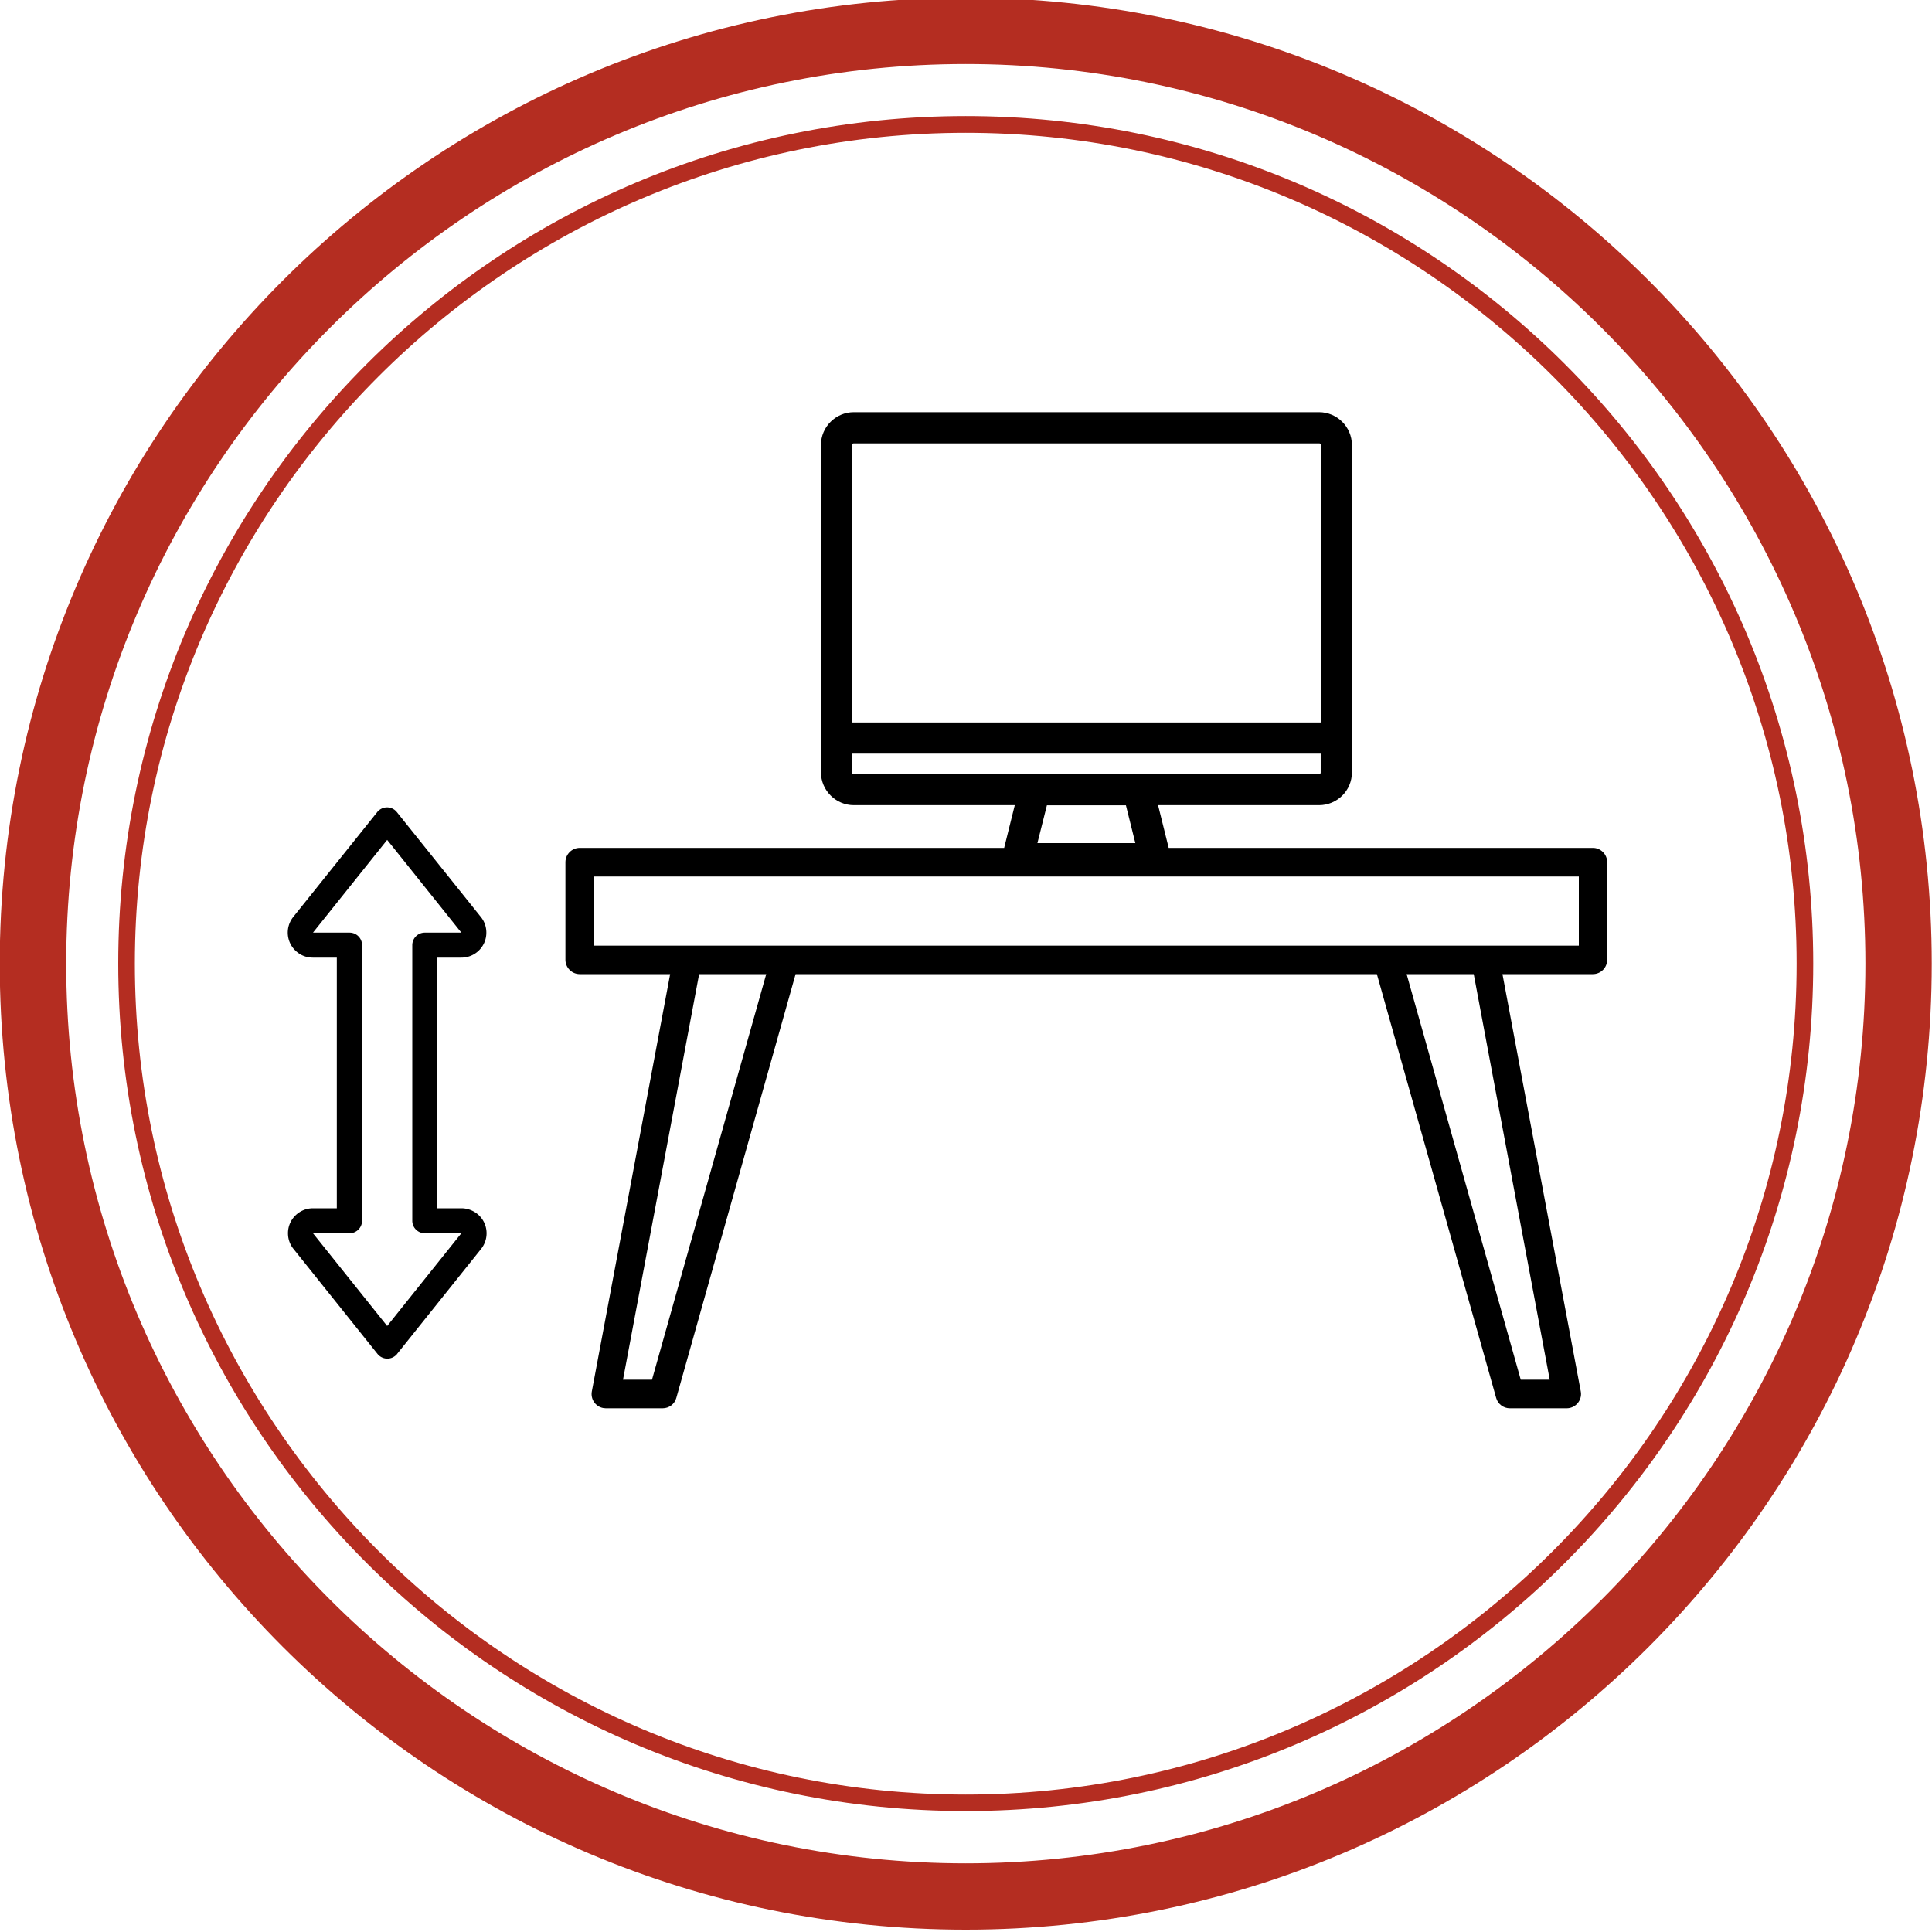
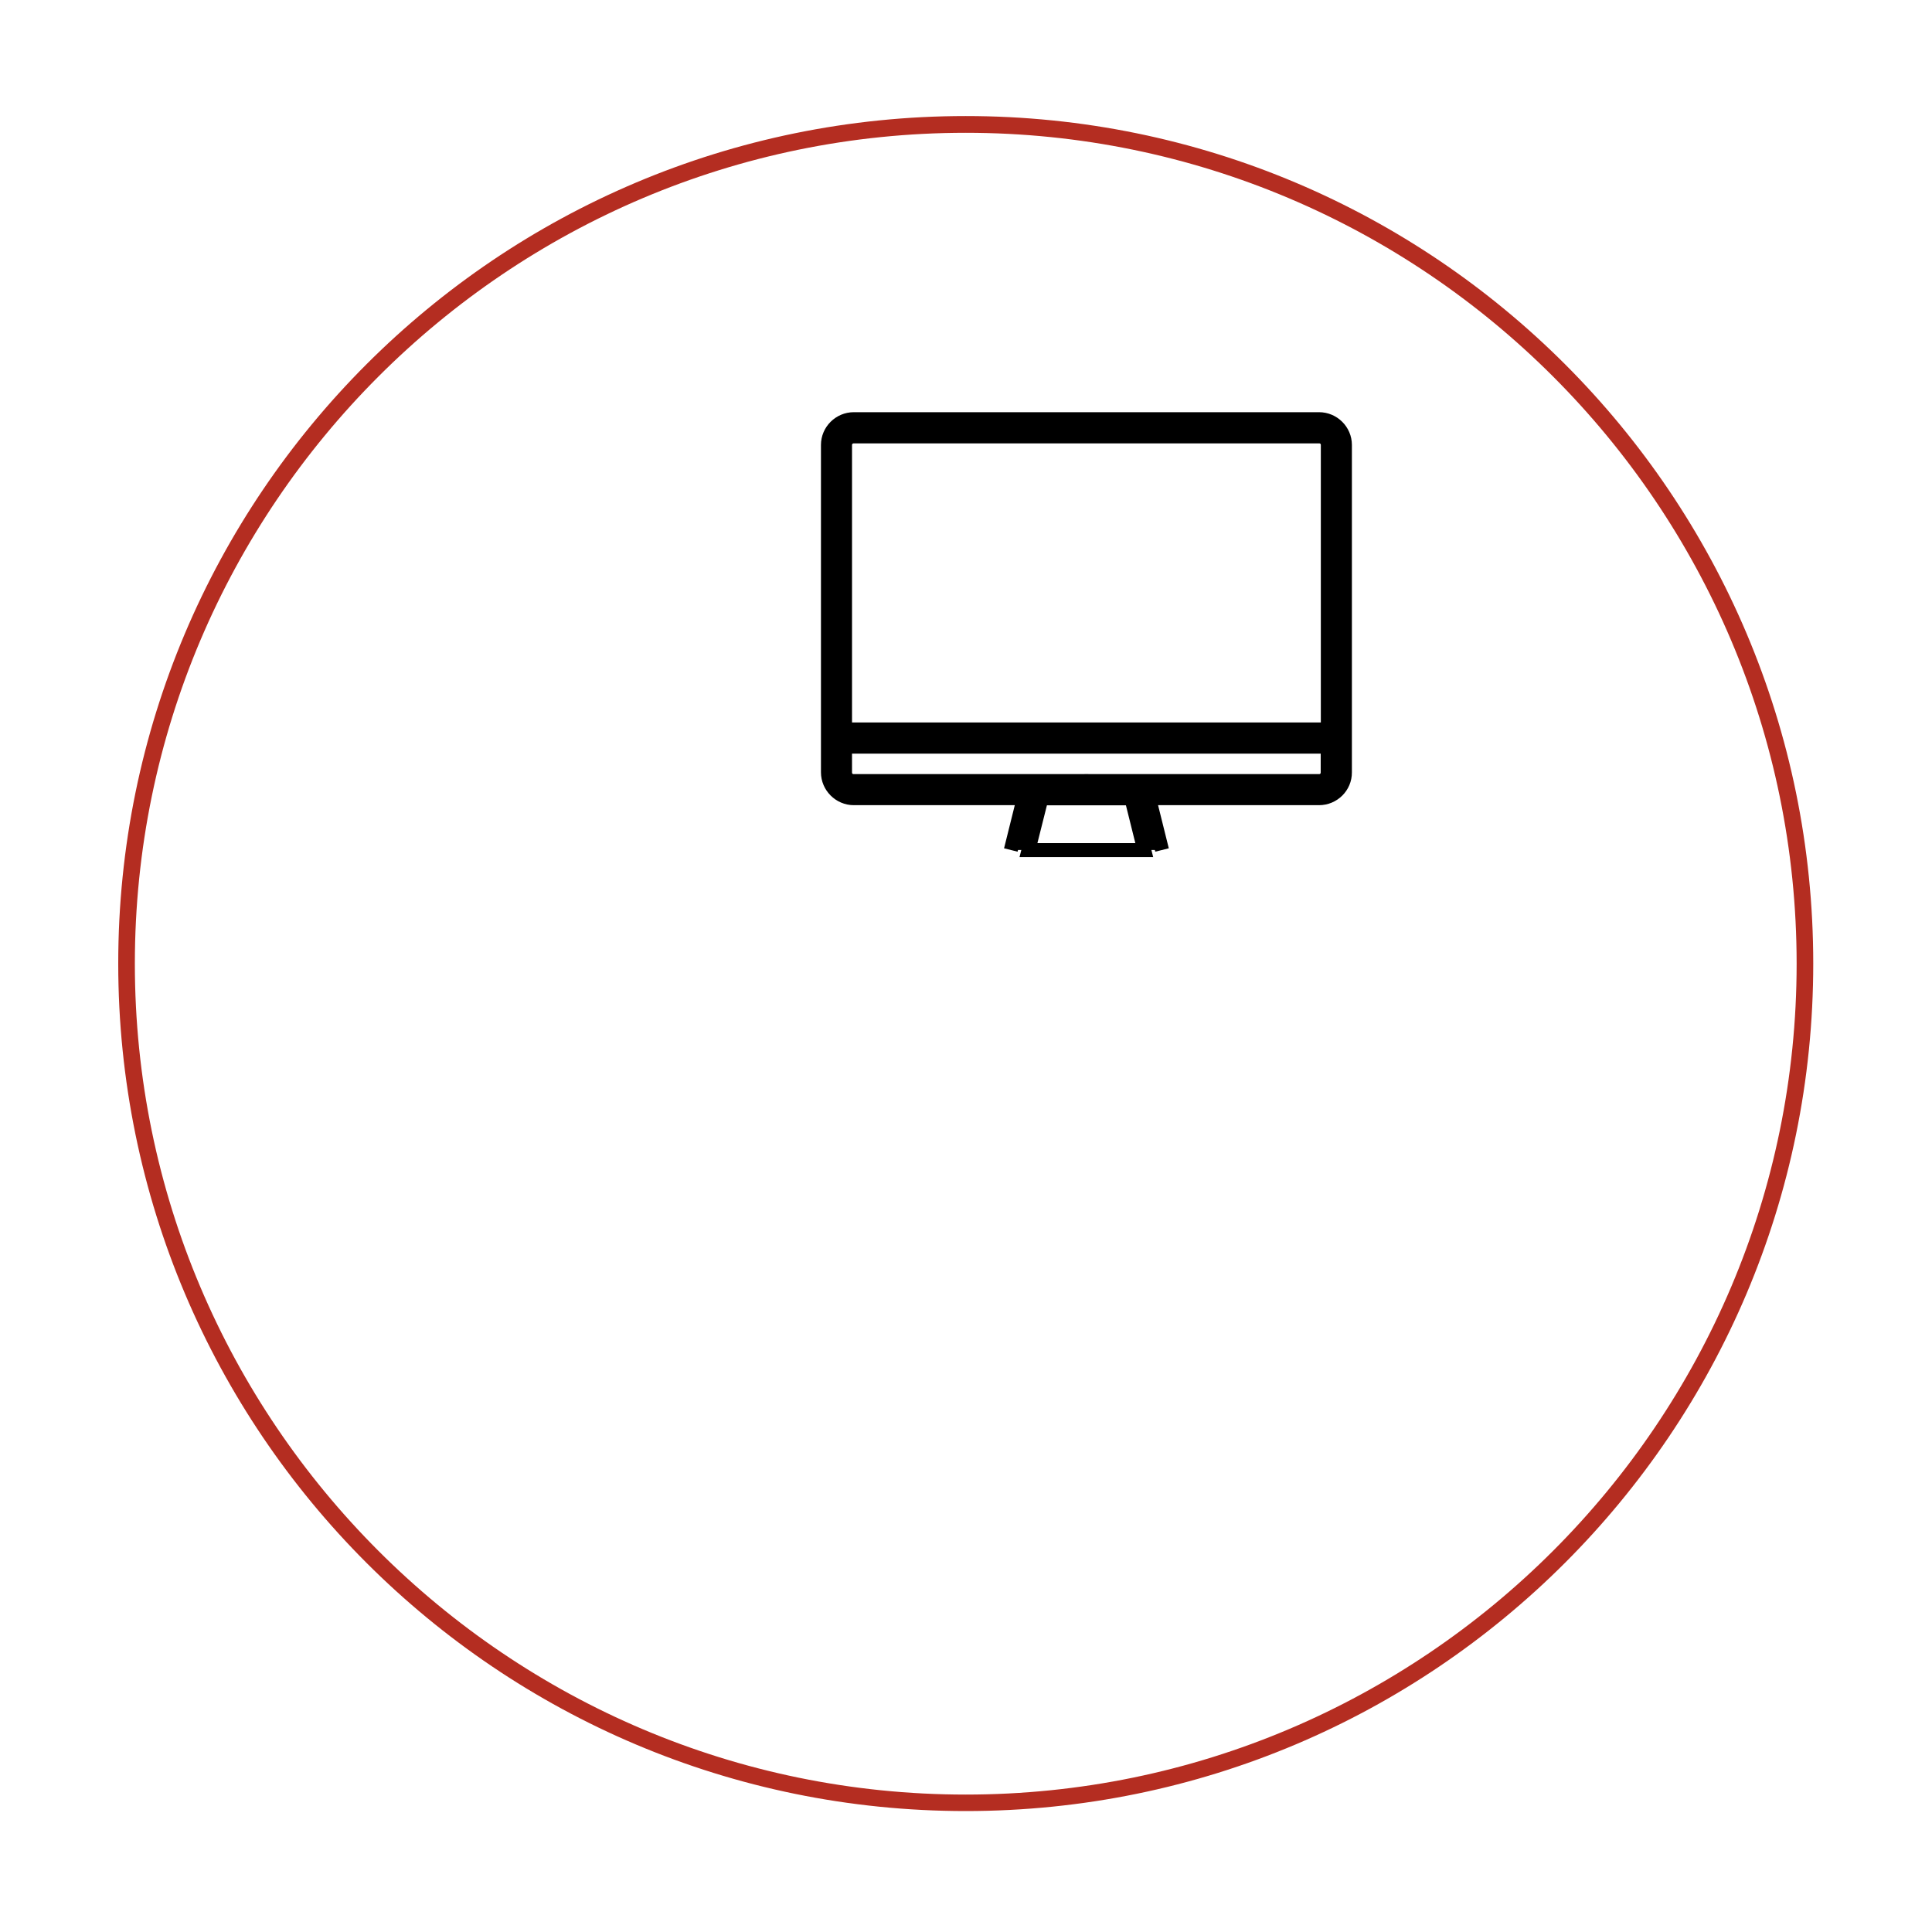
<svg xmlns="http://www.w3.org/2000/svg" version="1.1" id="Calque_1" x="0" y="0" viewBox="0 0 150 150" style="enable-background:new 0 0 150 150" xml:space="preserve">
  <style>.st0{fill:#b42d21}</style>
-   <path class="st0" d="M74.98 4.97c38.51 0 69.85 31.33 69.85 69.85s-31.33 69.85-69.85 69.85S5.14 113.33 5.14 74.82 36.47 4.97 74.98 4.97m0-5.15c-41.42 0-75 33.58-75 75s33.58 75 75 75 75-33.58 75-75-33.57-75-75-75z" />
  <path class="st0" d="M74.98 10.31c35.57 0 64.51 28.94 64.51 64.51s-28.94 64.51-64.51 64.51-64.51-28.94-64.51-64.51 28.95-64.51 64.51-64.51m0-1.3c-36.34 0-65.8 29.46-65.8 65.8s29.46 65.8 65.8 65.8 65.8-29.46 65.8-65.8-29.45-65.8-65.8-65.8z" />
-   <path d="M35.82 93.81h-1.87V74.35h1.87c1.07 0 1.95-.87 1.94-1.95 0-.44-.15-.87-.43-1.21l-6.52-8.14a.972.972 0 0 0-1.37-.15c-.06.04-.11.09-.15.15l-6.52 8.14c-.67.84-.54 2.06.3 2.73.34.28.77.43 1.21.43h1.87v19.46H24.3c-1.07 0-1.95.87-1.94 1.95 0 .44.15.87.43 1.21l6.52 8.15c.34.42.95.49 1.37.15.06-.04.11-.09.15-.15l6.52-8.15c.67-.84.54-2.06-.3-2.73-.36-.28-.79-.43-1.23-.43zm-5.76 9.14-5.76-7.2h2.84c.54 0 .97-.44.97-.97v-21.4a.97.97 0 0 0-.97-.97H24.3l5.76-7.2 5.76 7.2h-2.84a.97.97 0 0 0-.97.97v21.4c0 .54.44.97.97.97h2.84l-5.76 7.2z" id="Line_00000038415076011738720400000017411957506703070902_" />
-   <path d="M71.75 65.83H45.01c-.61 0-1.11.5-1.11 1.11v7.58c0 .61.5 1.11 1.11 1.11h7.02l-6.08 32.4c-.11.6.28 1.18.88 1.29.07.01.14.02.2.02h4.42c.5 0 .93-.33 1.06-.81l9.26-32.9h45.13l9.26 32.9c.13.48.57.81 1.06.81h4.42c.61 0 1.11-.5 1.11-1.11 0-.07-.01-.14-.02-.2l-6.08-32.4h7.02c.61 0 1.11-.5 1.11-1.11v-7.58c0-.61-.5-1.11-1.11-1.11H112.1M50.62 107.12h-2.25l5.91-31.49h5.21l-8.87 31.49zm69.7 0h-2.25l-8.86-31.49h5.21l5.9 31.49zm2.26-33.7H46.12v-5.37h76.46v5.37z" />
  <g id="layer1" transform="translate(0 -280.067)">
    <path id="rect3559" vector-effect="none" d="m90.22 346.06-1-4.02h13.19c1.1 0 2.02-.89 2.01-2.01v-25.42c0-1.1-.91-2-2.01-2H66.29c-1.1 0-2.01.9-2.01 2v25.42c0 1.1.91 2.01 2.01 2.01h13.19l-1 4.02m-12.19-32.11h36.13c.38 0 .67.28.67.67v22.08H65.61v-22.08c0-.38.29-.67.68-.67zm-.68 24.09h37.47v2c0 .38-.28.67-.67.67-12.05-.01-24.07 0-36.13 0-.38 0-.67-.28-.67-.67v-2zm15.25 4.01h6.98l1 4.02h-8.99l1.01-4.02z" style="stroke:#000;stroke-width:1.082;stroke-miterlimit:10" />
  </g>
</svg>